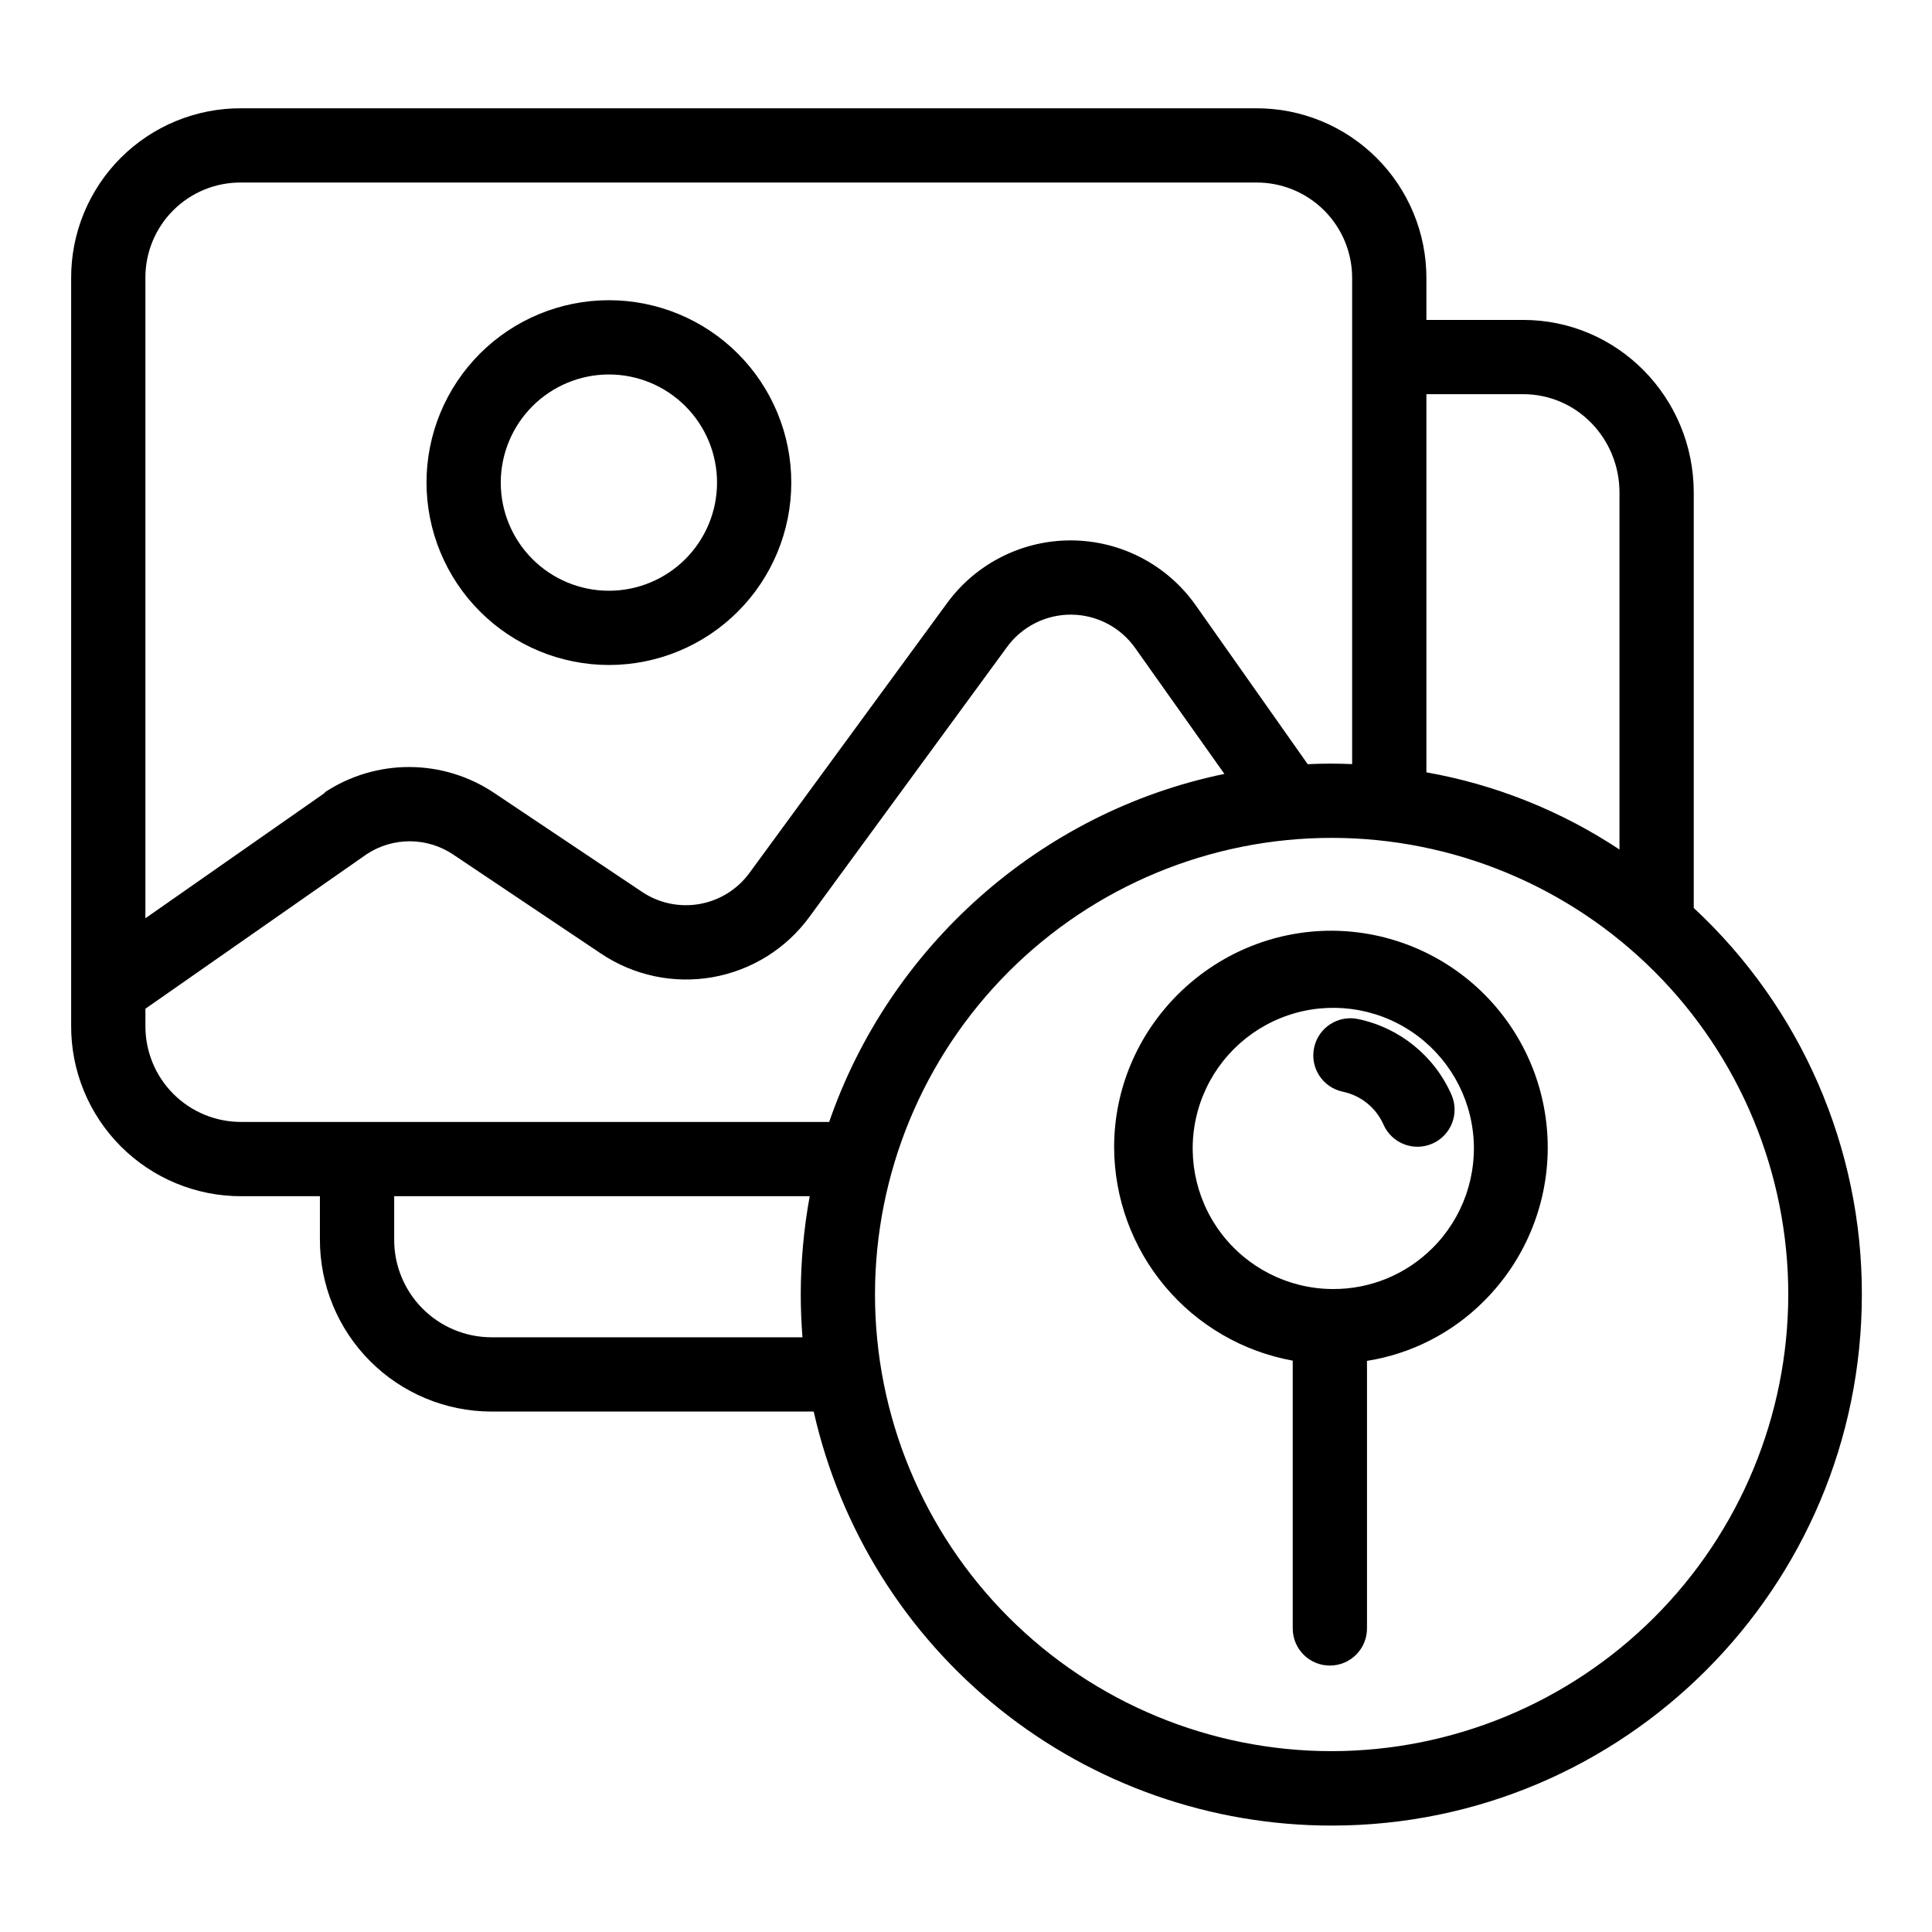
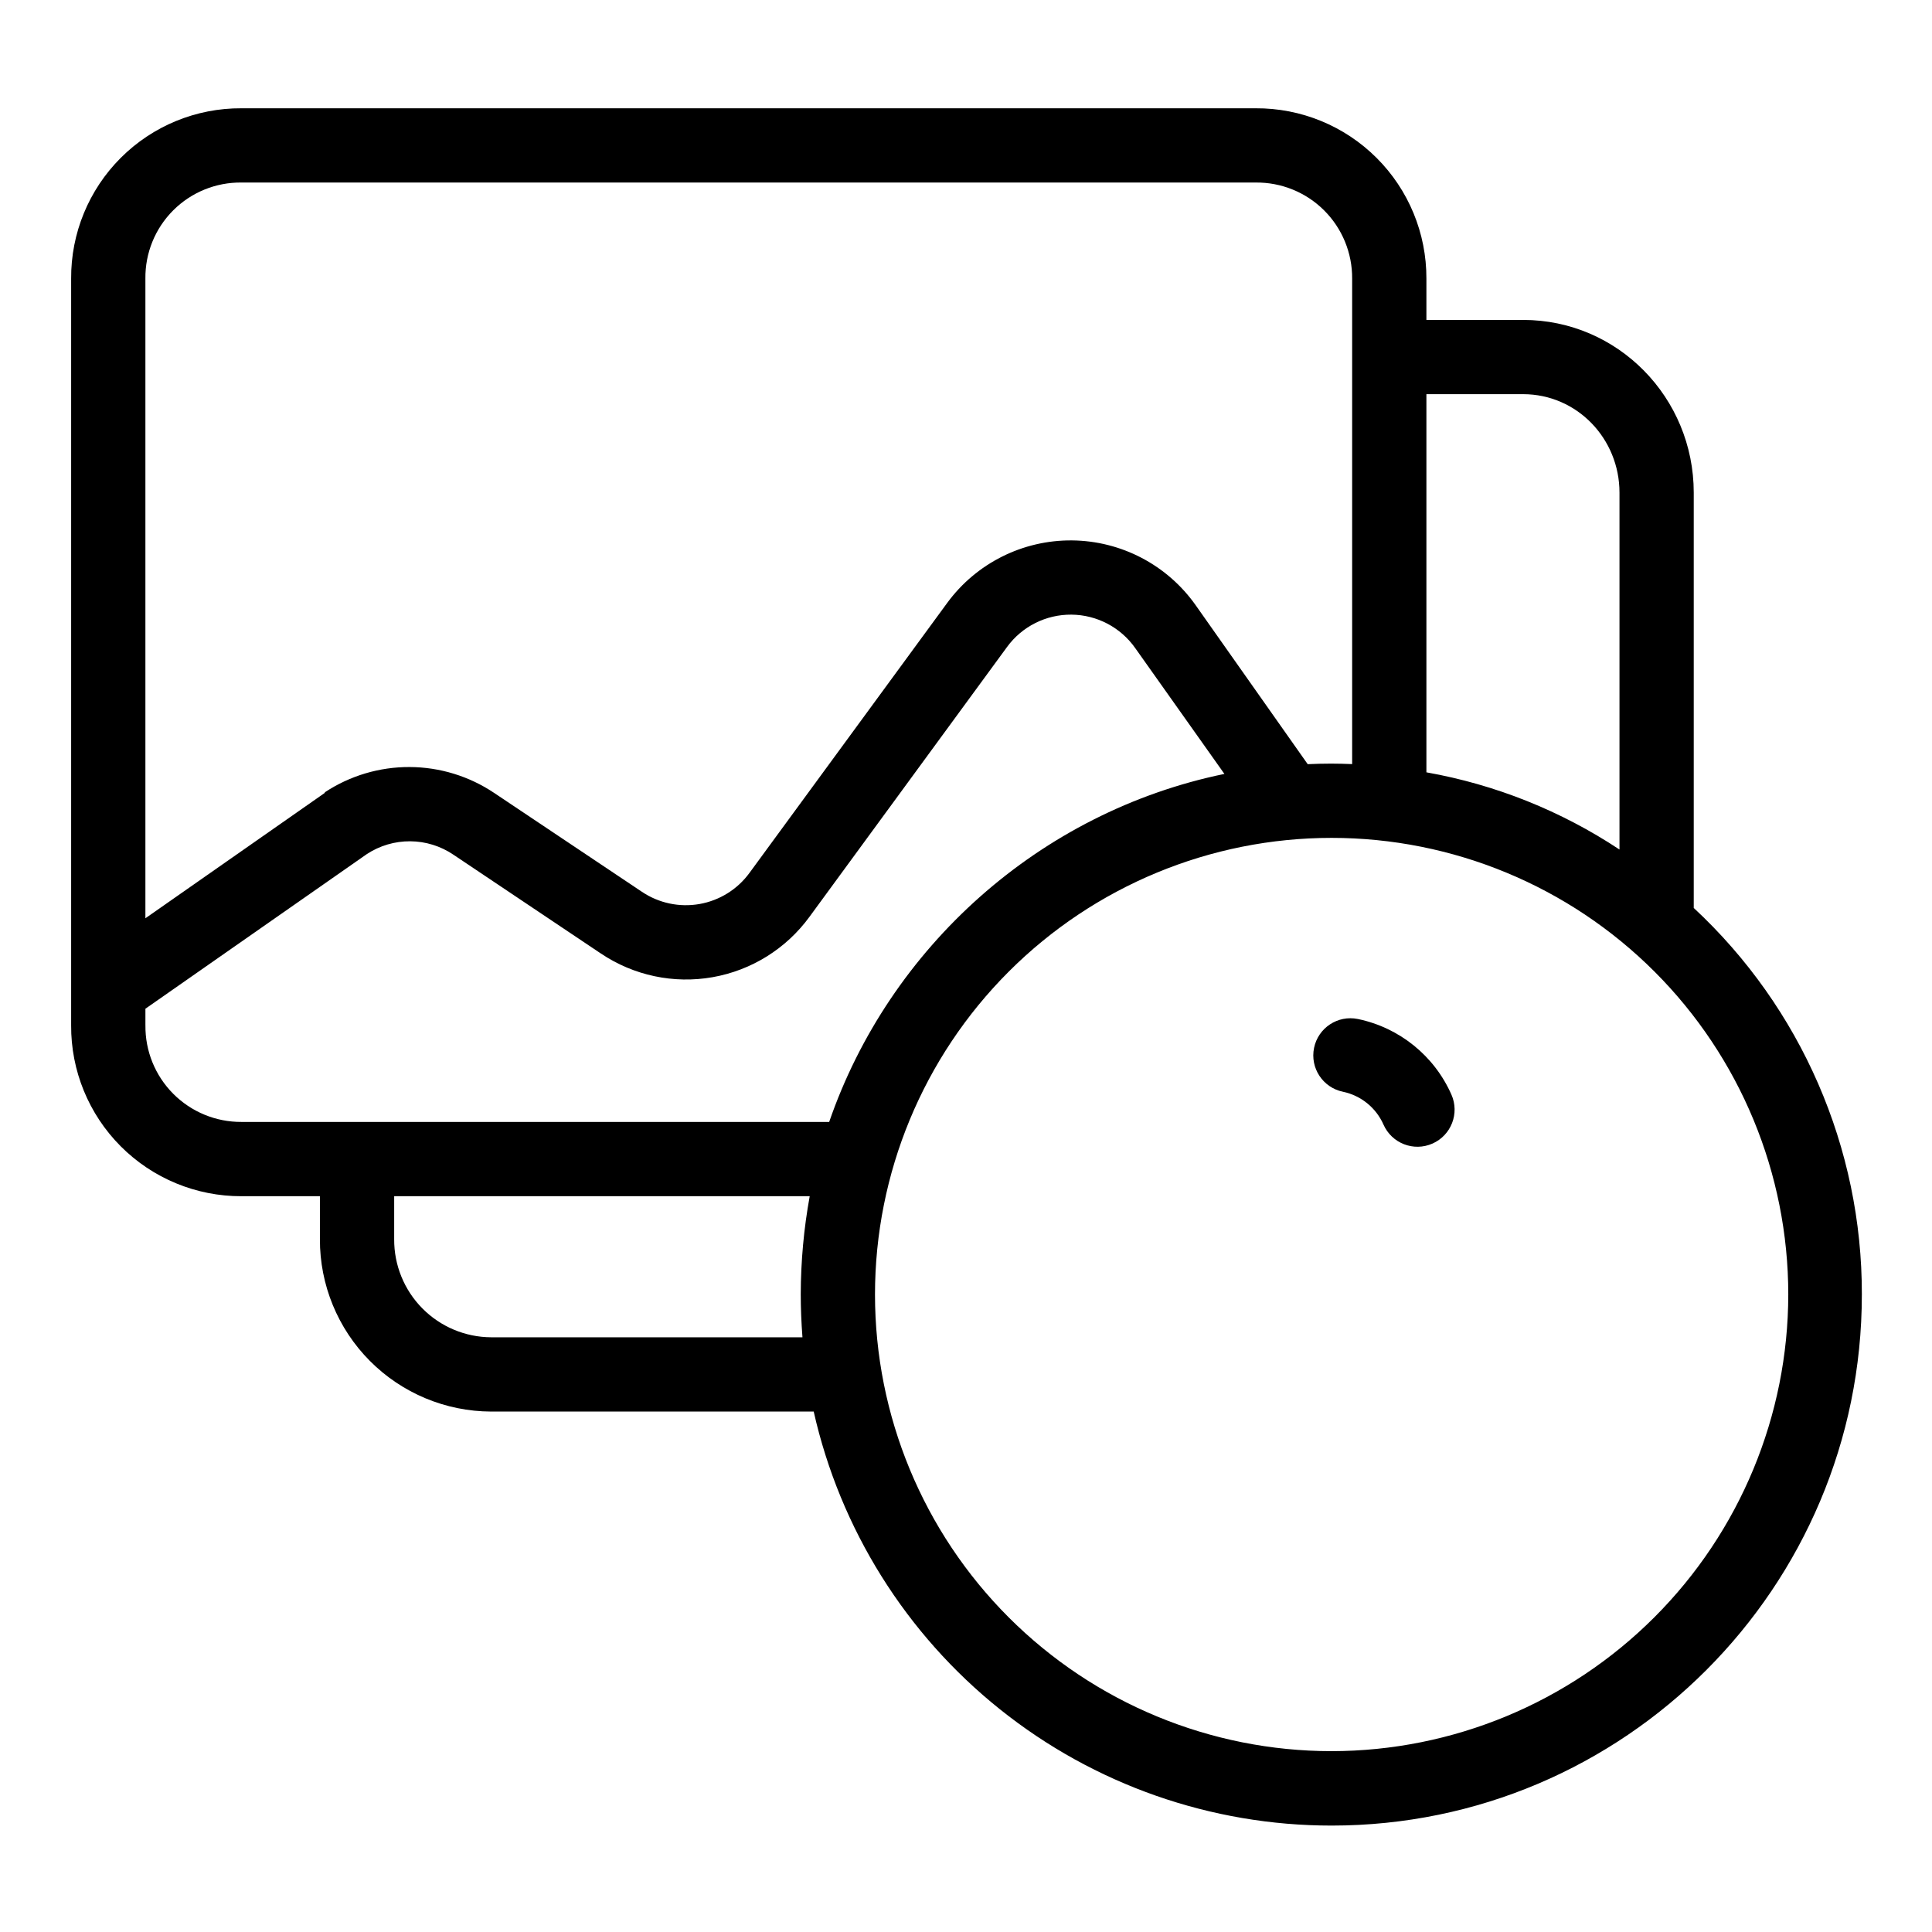
<svg xmlns="http://www.w3.org/2000/svg" fill="#000000" width="800px" height="800px" version="1.1" viewBox="144 144 512 512">
  <g>
-     <path d="m305.36 320.23c12.82 0 25.117-5.09 34.18-14.156 9.066-9.066 14.16-21.359 14.16-34.18 0-12.82-5.094-25.113-14.156-34.18-9.066-9.062-21.359-14.156-34.18-14.156s-25.113 5.09-34.18 14.156c-9.062 9.066-14.156 21.359-14.156 34.18 0.016 12.812 5.109 25.102 14.172 34.16 9.062 9.062 21.348 14.16 34.16 14.176zm0-76.992c7.602 0 14.891 3.019 20.266 8.395 5.375 5.371 8.395 12.66 8.395 20.262 0 7.602-3.019 14.891-8.395 20.262-5.371 5.375-12.66 8.395-20.262 8.395s-14.891-3.019-20.262-8.395c-5.375-5.371-8.395-12.66-8.395-20.262 0.008-7.598 3.031-14.879 8.402-20.254 5.371-5.371 12.656-8.395 20.25-8.402z" />
    <path d="m592.86 384.62v-110.07c0-25.141-20.082-45.766-45.223-45.766h-25.625v-10.945c0.043-12.008-4.715-23.535-13.219-32.012-8.5-8.48-20.039-13.207-32.047-13.129h-268.75c-11.996-0.074-23.52 4.66-32 13.141-8.48 8.48-13.215 20.004-13.141 32v197.87c-0.078 12.008 4.648 23.551 13.125 32.059 8.477 8.508 20.004 13.277 32.016 13.242h20.785v11.41-0.004c-0.039 12.074 4.723 23.668 13.23 32.23 8.508 8.562 20.074 13.395 32.145 13.434h85.484c7.027 31.152 24.445 58.988 49.391 78.93 24.945 19.941 55.934 30.797 87.867 30.789 77.578 0 140.51-63.133 140.51-140.71l0.004-0.004c0.07-38.867-16.074-76.004-44.547-102.46zm-45.223-136.16c14.289 0 25.543 11.797 25.543 26.086v94.594-0.004c-15.473-10.254-32.891-17.219-51.168-20.461v-100.21zm-339.64-56.086h268.75c6.789-0.082 13.324 2.57 18.137 7.359s7.496 11.312 7.449 18.102v128.66c-1.969-0.078-3.668-0.129-5.602-0.129-2.098 0-4.098 0.055-6.176 0.148l-29.684-42.117c-7.527-10.672-19.73-17.066-32.793-17.184-13.059-0.113-25.375 6.066-33.086 16.605l-52.363 71.496c-3.18 4.363-7.926 7.32-13.242 8.258s-10.789-0.223-15.266-3.231l-39.148-26.195c-6.637-4.453-14.438-6.844-22.426-6.875s-15.809 2.301-22.477 6.703c-0.07 0.047 0.086 0.094 0.016 0.141l-47.555 33.238v-169.52c-0.078-6.777 2.578-13.297 7.371-18.09 4.793-4.793 11.312-7.449 18.09-7.371zm-25.461 223.33v-4.379l58.684-40.984c3.41-2.238 7.406-3.418 11.484-3.391s8.059 1.258 11.441 3.543l39.094 26.199v-0.004c8.688 5.848 19.301 8.098 29.613 6.277 10.312-1.816 19.52-7.562 25.688-16.027l52.348-71.496c3.973-5.43 10.32-8.613 17.051-8.555 6.727 0.059 13.016 3.352 16.898 8.852l23.645 33.359c-49.004 10.094-88.789 45.977-104.74 92.227h-155.74c-6.793 0.039-13.316-2.652-18.105-7.473-4.789-4.816-7.441-11.359-7.356-18.148zm91.621 82.691c-6.856-0.031-13.414-2.789-18.234-7.664s-7.504-11.465-7.461-18.32v-11.406h110.12c-1.559 8.559-2.352 17.242-2.375 25.941 0 3.793 0.156 7.512 0.453 11.449zm222.74 109.68c-32.094 0-62.875-12.75-85.57-35.445-22.695-22.695-35.445-53.473-35.445-85.57 0-32.094 12.75-62.875 35.445-85.57 22.695-22.695 53.477-35.445 85.57-35.445 32.098 0 62.875 12.75 85.57 35.445 22.695 22.695 35.445 53.477 35.445 85.57-0.035 32.086-12.797 62.844-35.484 85.531s-53.445 35.449-85.531 35.484z" />
-     <path d="m496.88 390.65c-31.648 0-57.625 25.75-57.625 57.398 0.043 13.469 4.801 26.496 13.449 36.824 8.645 10.328 20.633 17.301 33.883 19.715v70.965c0 5.438 4.406 9.84 9.84 9.84 5.438 0 9.84-4.402 9.84-9.84v-70.902c11.688-1.859 22.488-7.359 30.867-15.715 10.84-10.73 16.965-25.332 17.031-40.582 0.066-15.25-5.934-29.902-16.68-40.727-10.746-10.824-25.355-16.93-40.605-16.973zm26.613 84.23h-0.004c-6.984 6.93-16.445 10.793-26.285 10.723h-0.324c-11.574-0.141-22.422-5.652-29.363-14.914-6.941-9.262-9.184-21.223-6.066-32.371 3.113-11.145 11.23-20.211 21.965-24.535 10.734-4.324 22.871-3.414 32.84 2.465 9.973 5.875 16.645 16.051 18.062 27.539 1.414 11.484-2.586 22.977-10.828 31.102z" />
    <path d="m503.86 414.05c-5.324-1.098-10.527 2.328-11.621 7.652-1.098 5.324 2.328 10.527 7.652 11.621 4.777 1 8.781 4.246 10.75 8.715 2.199 4.969 8.008 7.219 12.98 5.019 4.969-2.195 7.219-8.008 5.019-12.977-4.547-10.285-13.773-17.742-24.781-20.031z" />
  </g>
</svg>